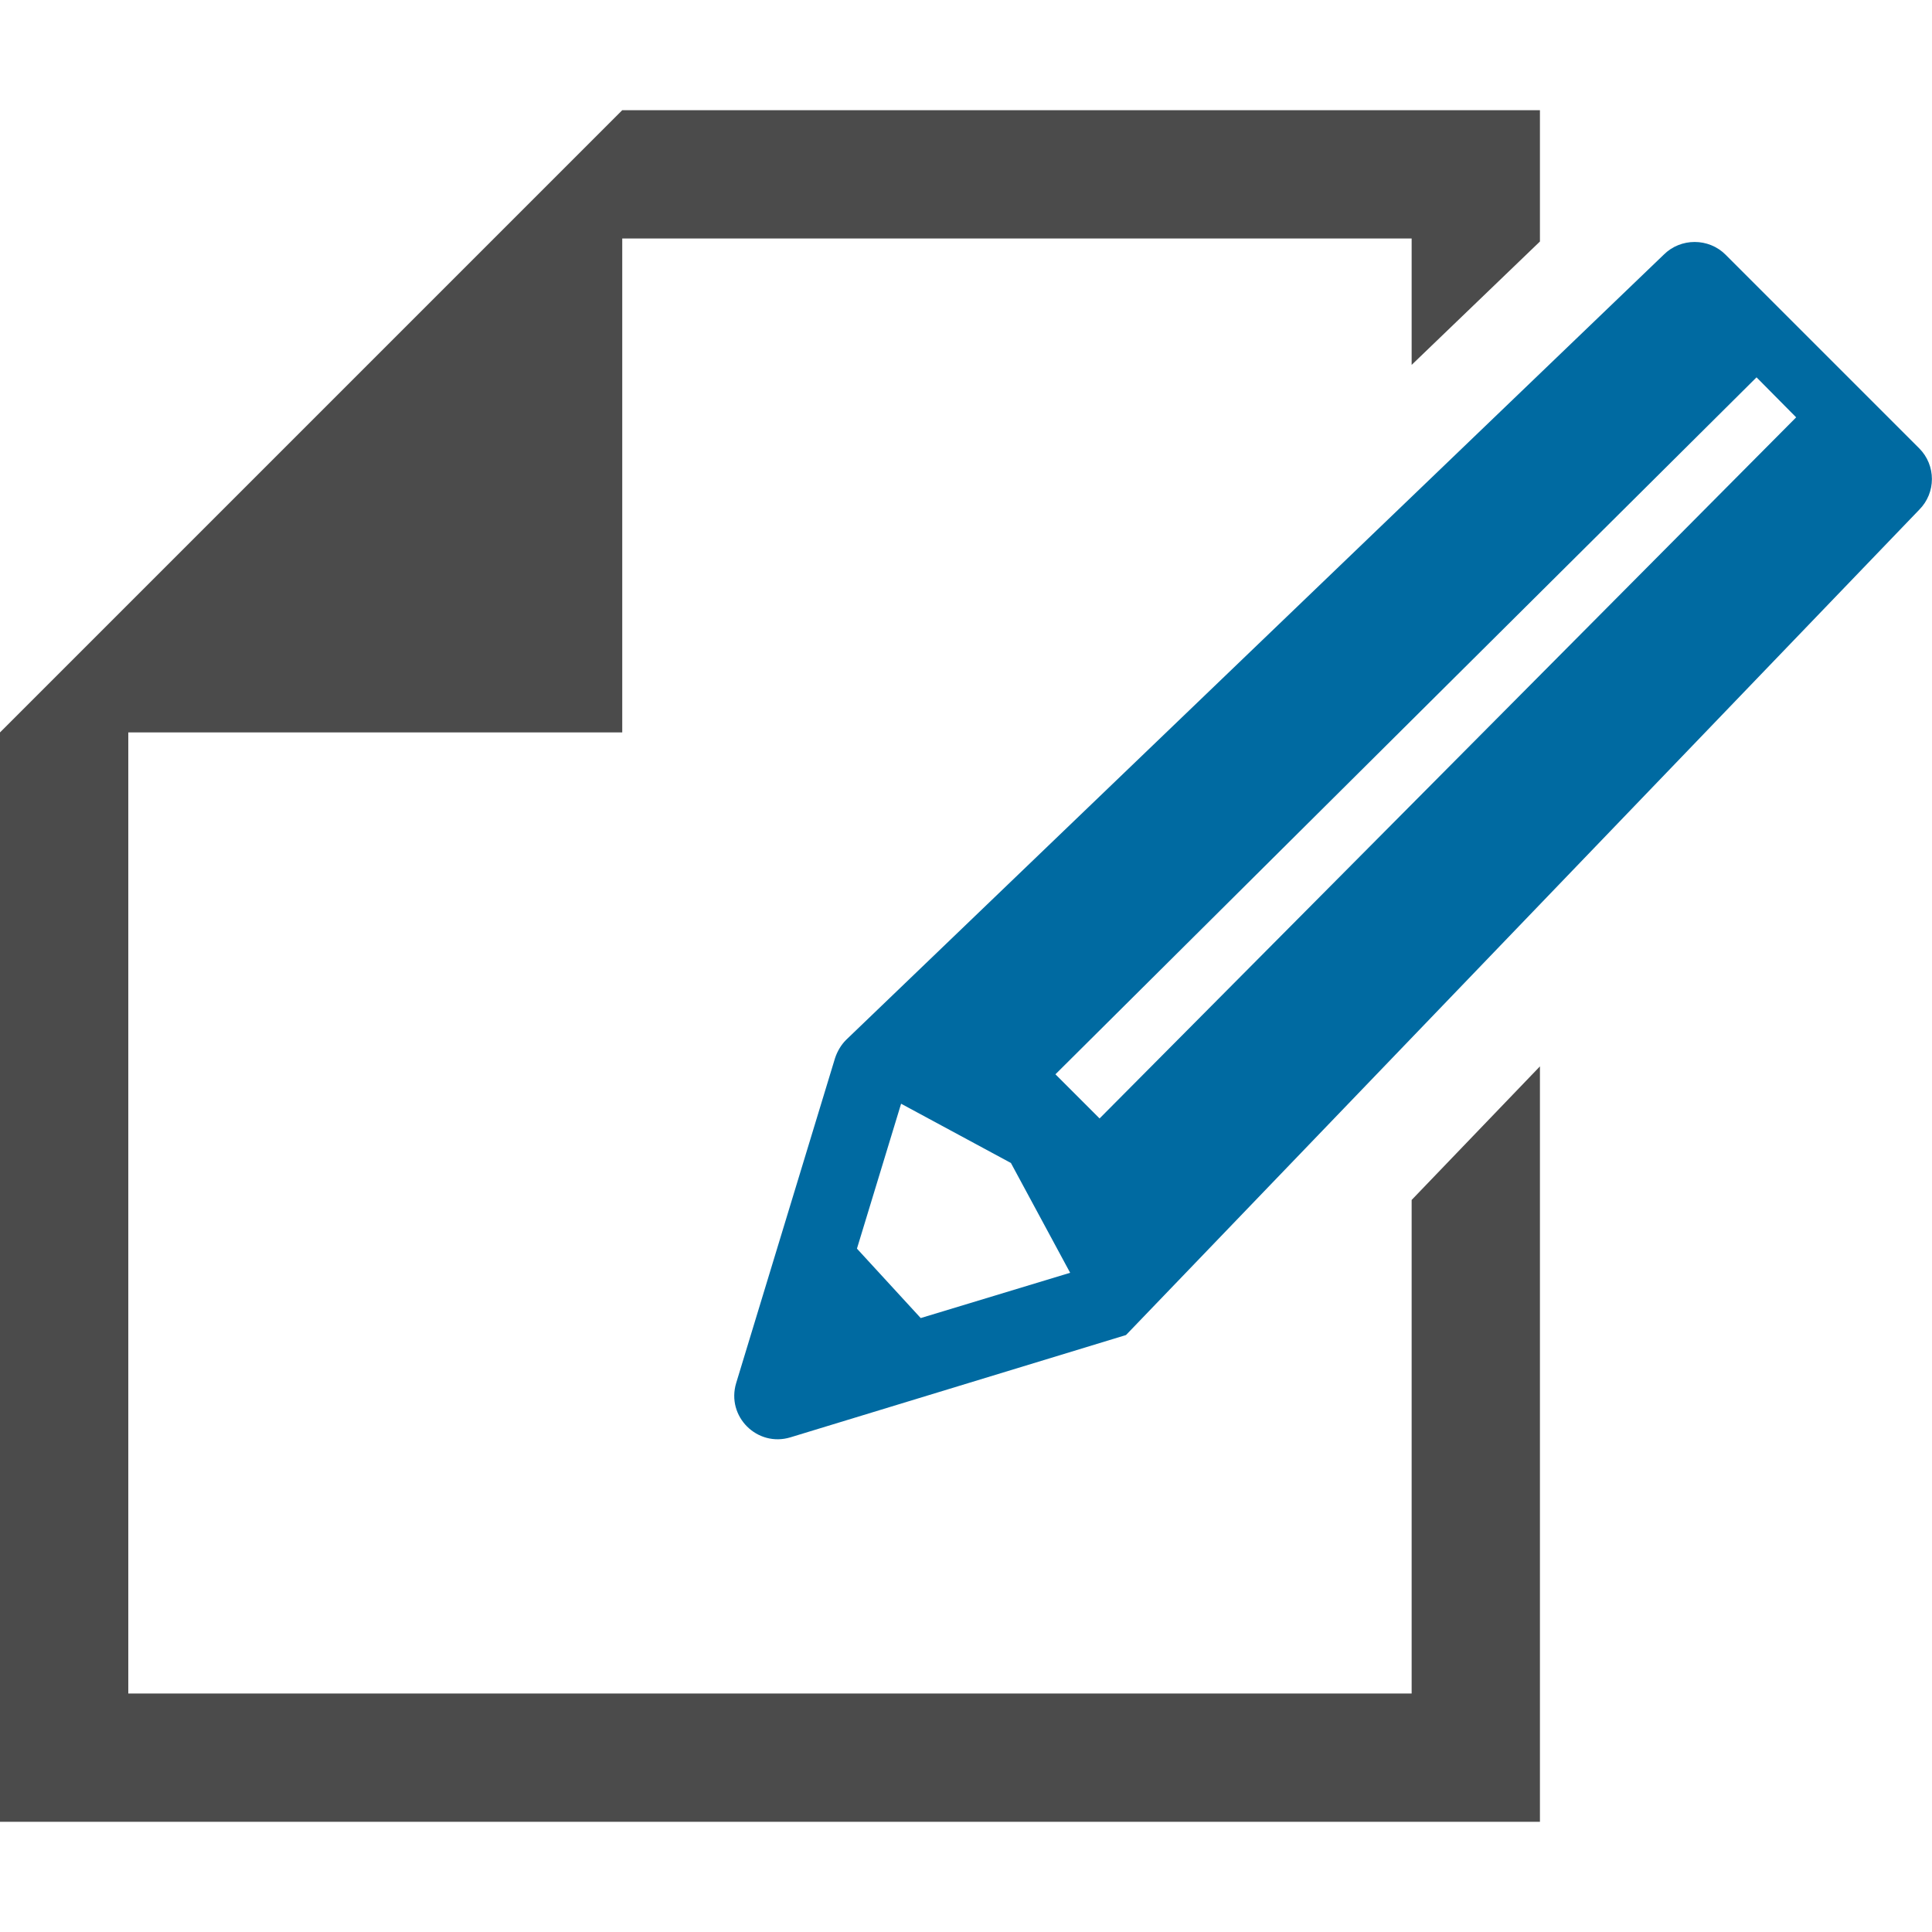
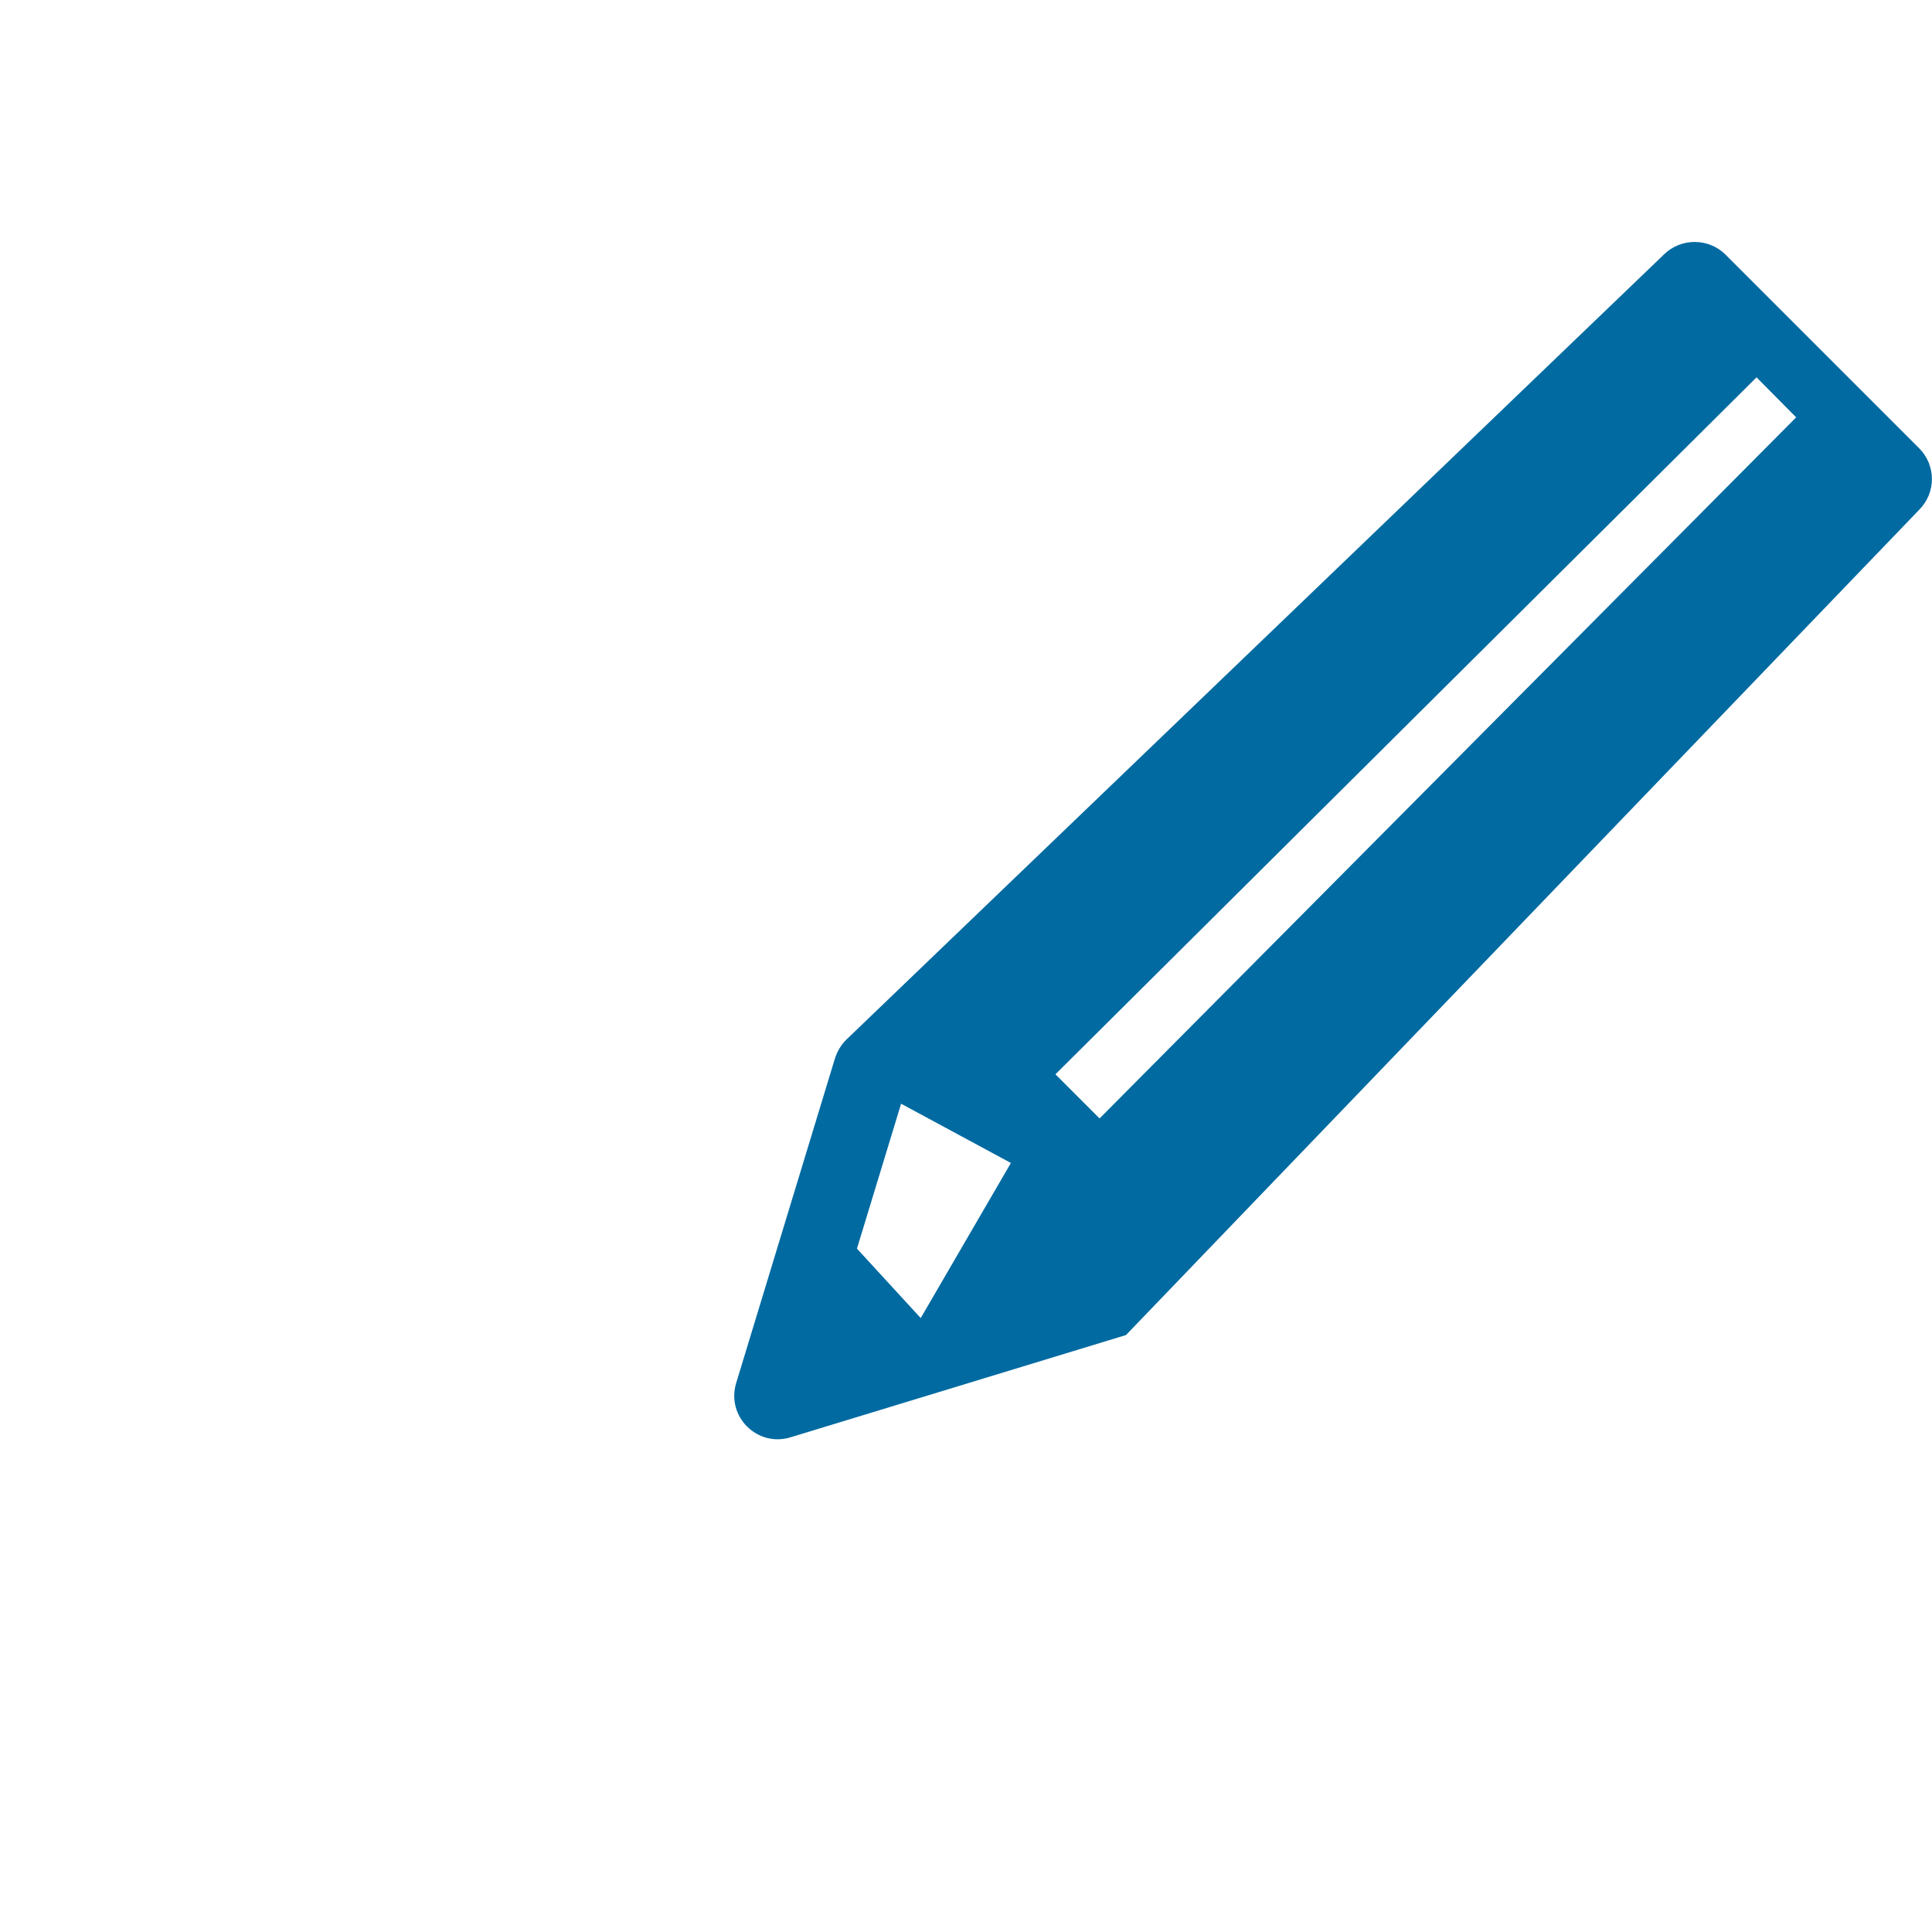
<svg xmlns="http://www.w3.org/2000/svg" version="1.1" id="_x32_" x="0px" y="0px" viewBox="0 0 512 512" style="enable-background:new 0 0 512 512;" xml:space="preserve">
  <style type="text/css">
	.st0{fill:#4B4B4B;}
	.st1{fill:#006AA1;}
</style>
  <g>
-     <polygon class="st0" points="374.1,448.8 34,448.8 34,194.1 164.9,194.1 164.9,63.2 374.1,63.2 374.1,96.7 408.1,64 408.1,29.2    164.9,29.2 34,160.1 0,194.1 0,482.8 408.1,482.8 408.1,282.6 374.1,318  " />
-     <path class="st1" d="M508.6,118.8l-51.3-51.3c-4.5-4.5-11.9-4.5-16.4,0L224.2,275.6c-1.3,1.3-2.3,3-2.9,4.8l-26.2,86.1   c-2.7,8.9,5.6,17.1,14.4,14.4l88.9-27.1l210.2-218.7C513.1,130.6,513.1,123.3,508.6,118.8z M244,349.3l-16.9-18.4l11.7-38.4   l29.1,15.7l15.7,29.1L244,349.3z M476,110.6L291.4,296.4l-11.7-11.7L465.5,100L476,110.6C476,110.6,476,110.6,476,110.6z" />
+     <path class="st1" d="M508.6,118.8l-51.3-51.3c-4.5-4.5-11.9-4.5-16.4,0L224.2,275.6c-1.3,1.3-2.3,3-2.9,4.8l-26.2,86.1   c-2.7,8.9,5.6,17.1,14.4,14.4l88.9-27.1l210.2-218.7C513.1,130.6,513.1,123.3,508.6,118.8z M244,349.3l-16.9-18.4l11.7-38.4   l29.1,15.7L244,349.3z M476,110.6L291.4,296.4l-11.7-11.7L465.5,100L476,110.6C476,110.6,476,110.6,476,110.6z" />
  </g>
</svg>